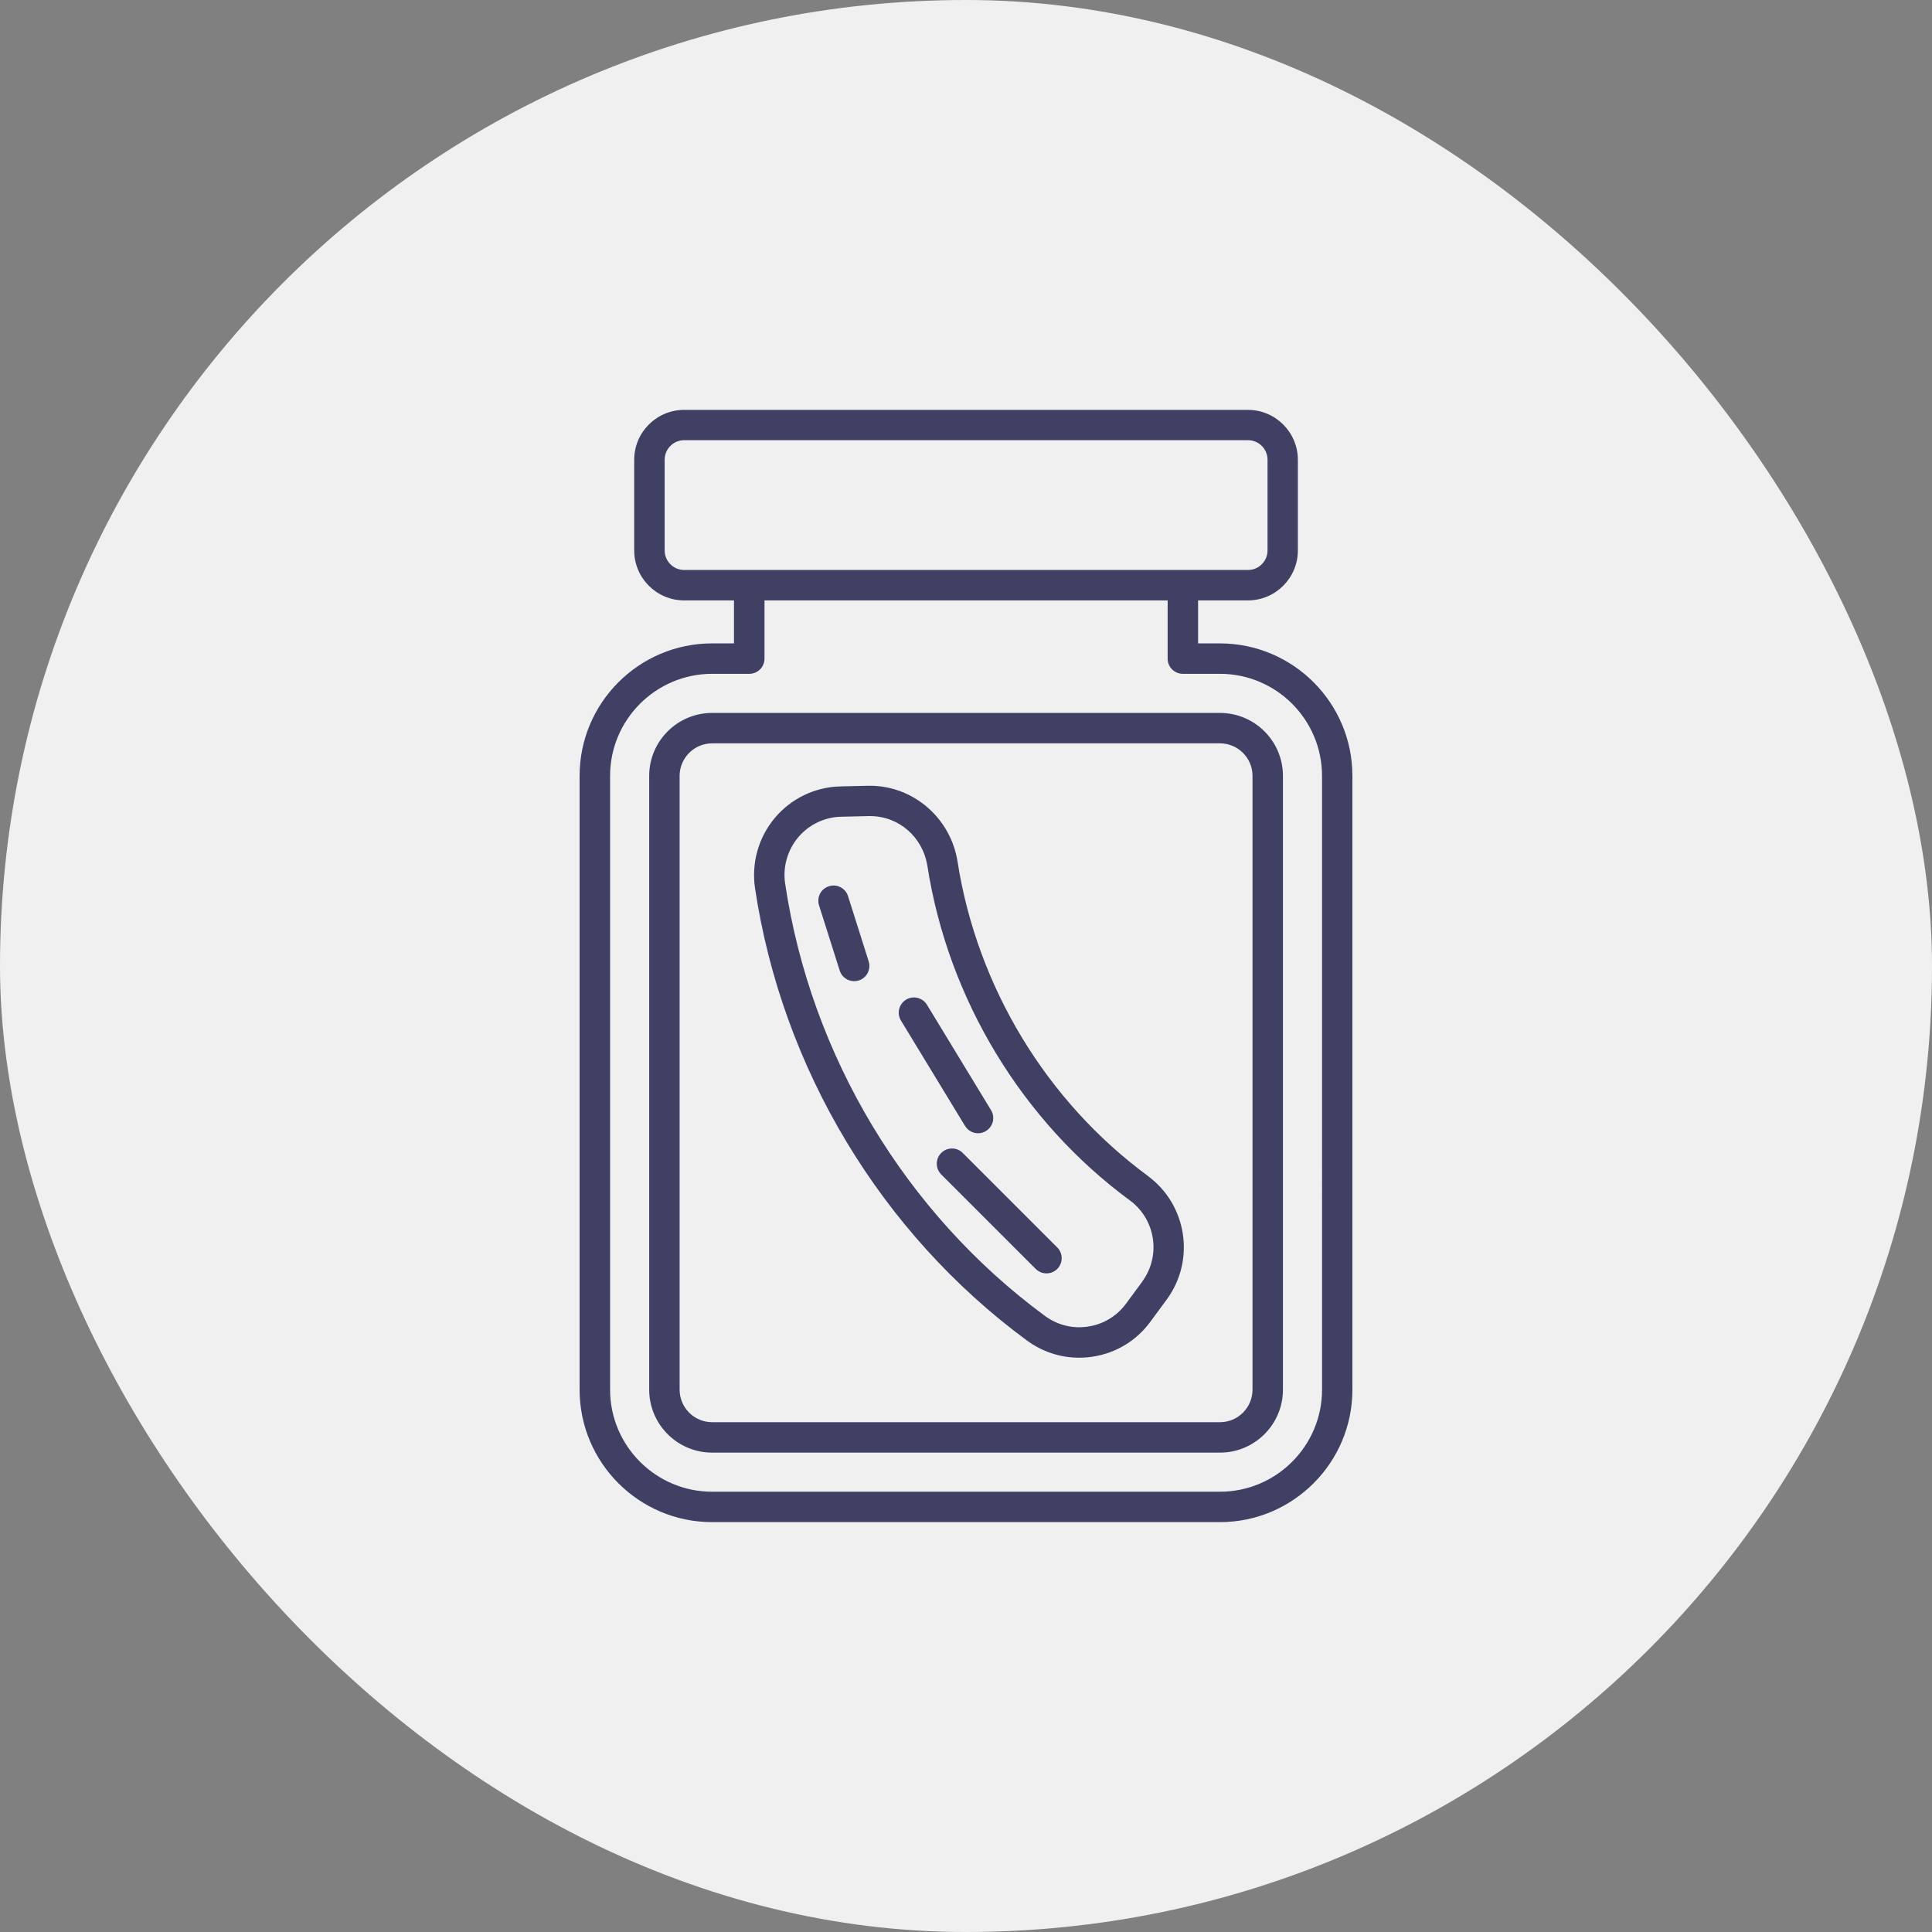
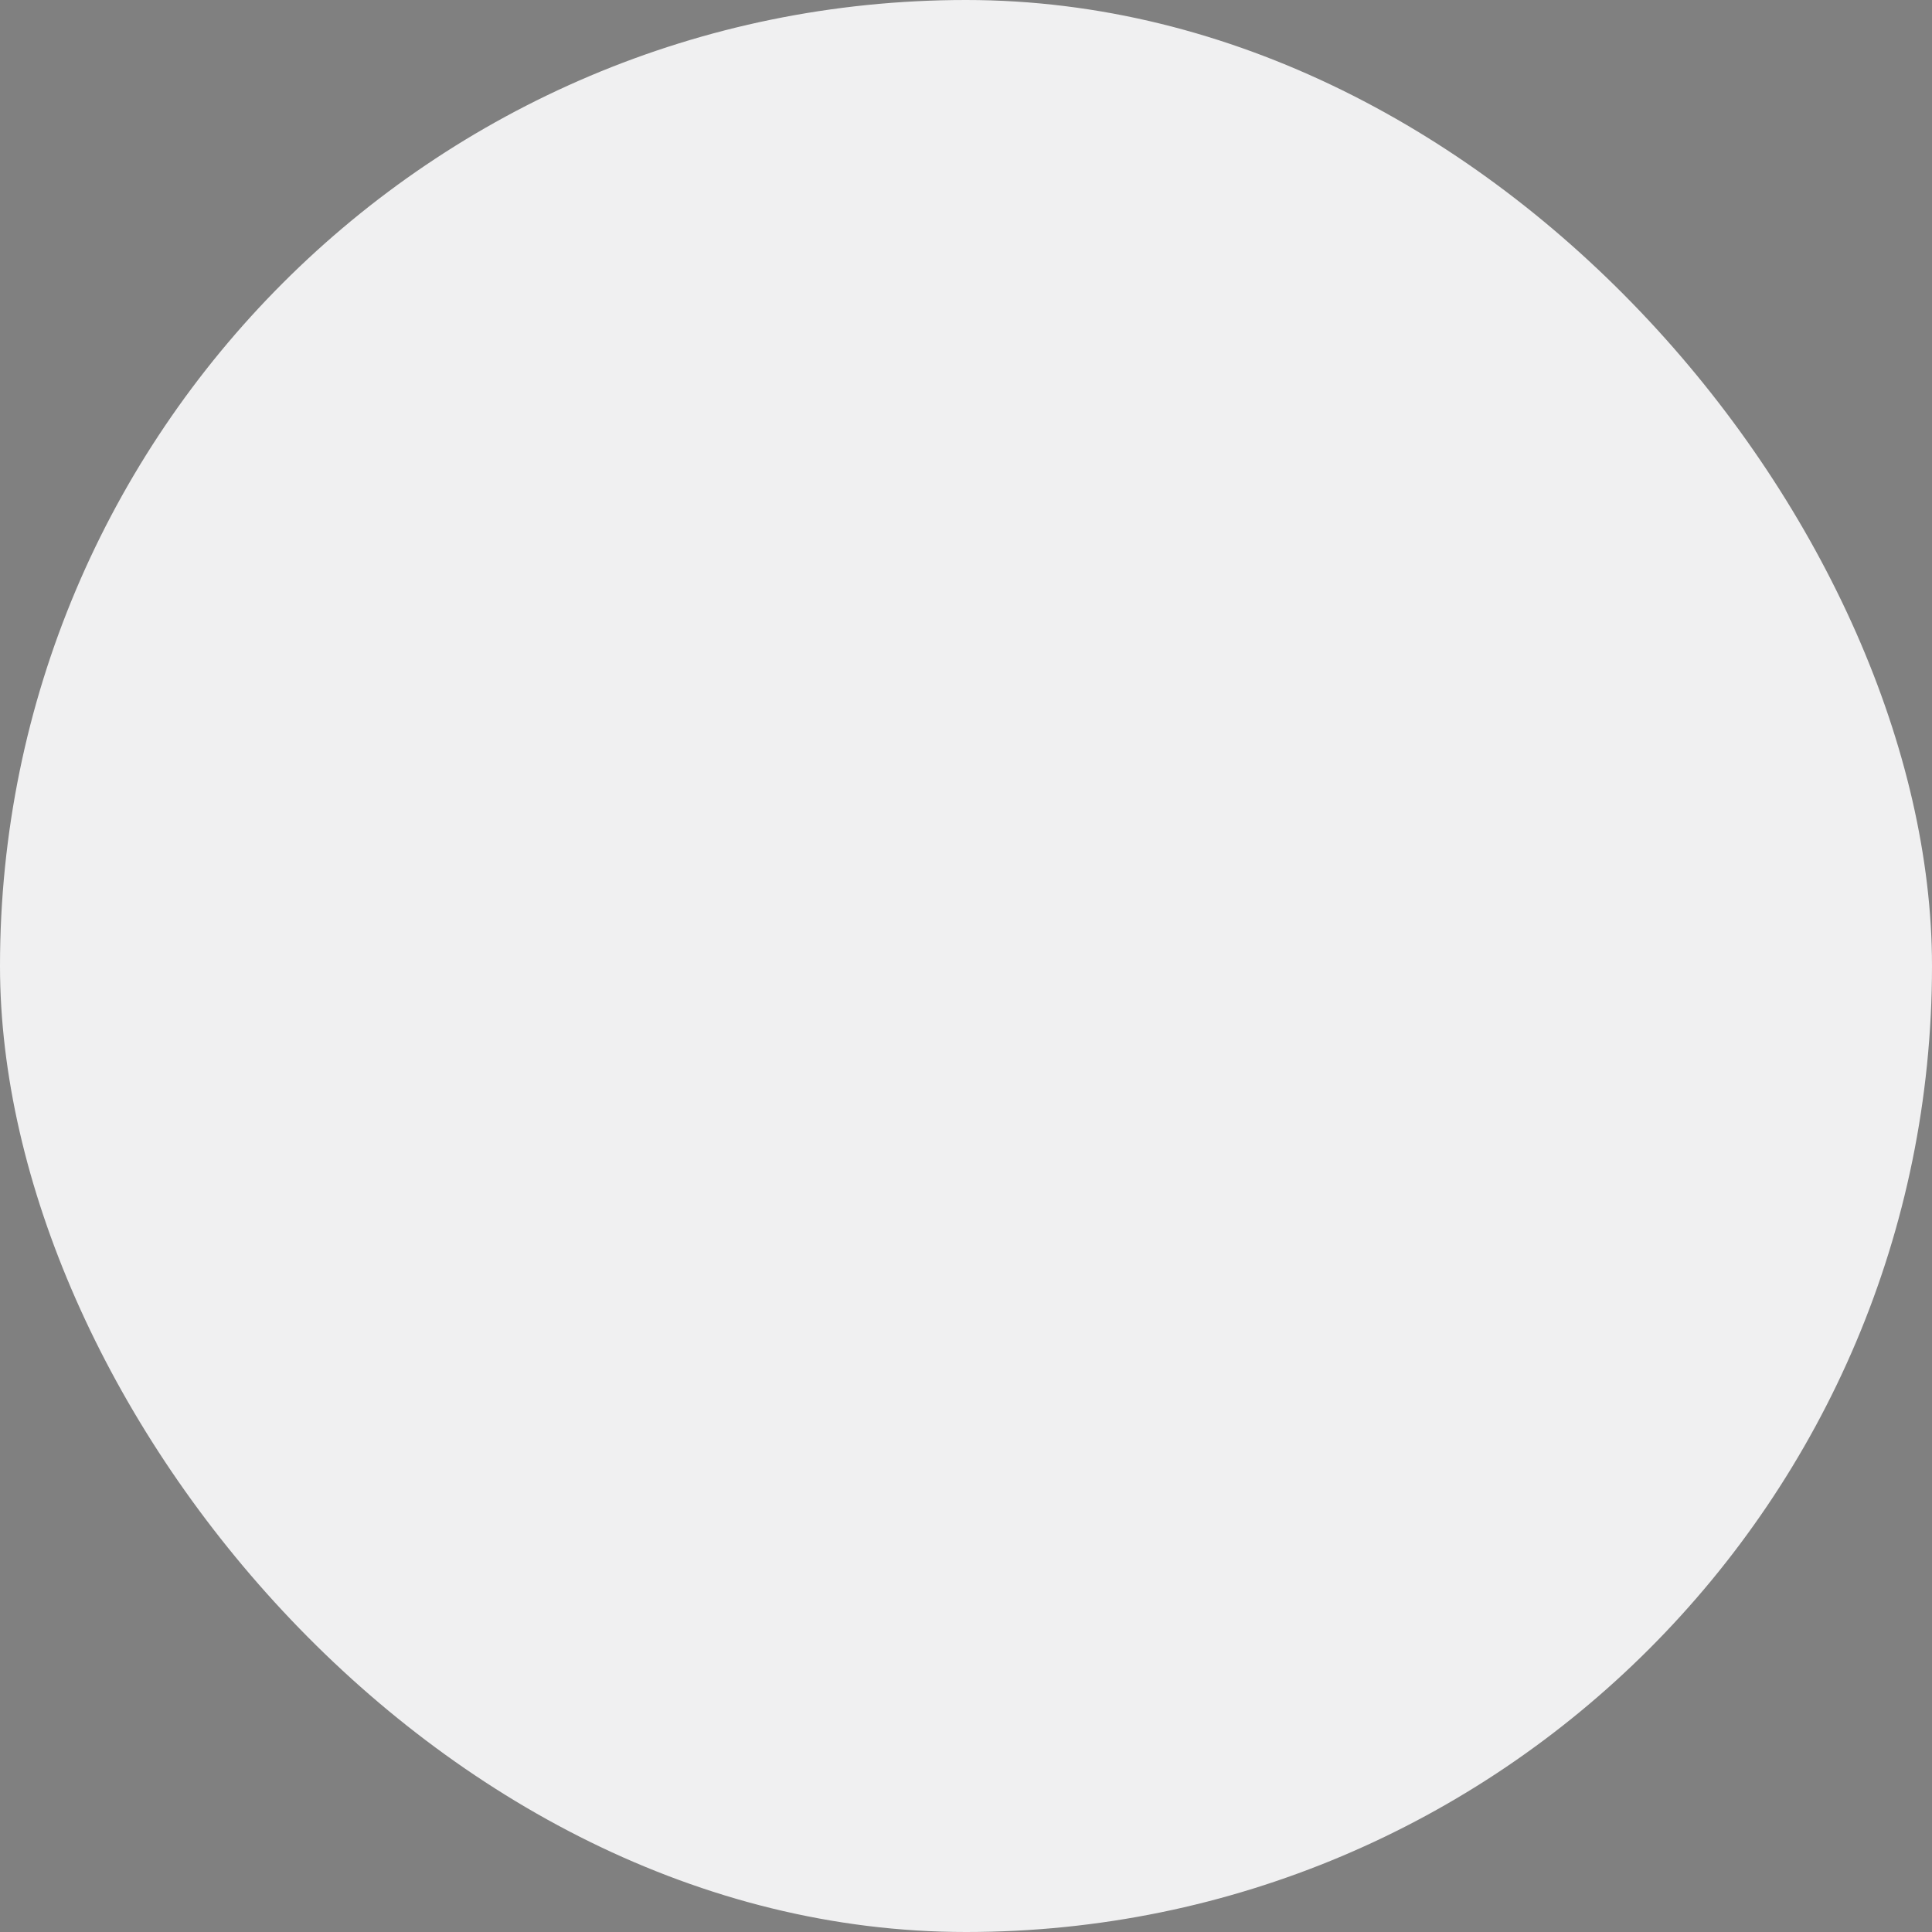
<svg xmlns="http://www.w3.org/2000/svg" width="100" height="100" viewBox="0 0 100 100" fill="none">
  <rect x="0" y="0" width="100" height="100" fill="#808080" stroke="none" />
  <rect width="100" height="100" rx="50" fill="#F0F0F1" />
-   <path d="M63.147 33.302H62.012V31.077H64.591C66.017 31.077 67.177 29.917 67.177 28.492V23.8C67.177 22.374 66.017 21.215 64.591 21.215H35.411C33.986 21.215 32.826 22.374 32.826 23.8V28.492C32.826 29.917 33.986 31.077 35.411 31.077H37.991V33.302H36.856C33.075 33.302 30 36.377 30 40.158V71.929C30 75.71 33.075 78.785 36.856 78.785H63.144C66.925 78.785 70 75.71 70 71.929V40.158C70 36.377 66.925 33.302 63.144 33.302H63.147ZM34.402 28.489V23.797C34.402 23.238 34.856 22.784 35.415 22.784H64.595C65.154 22.784 65.608 23.238 65.608 23.797V28.489C65.608 29.048 65.154 29.502 64.595 29.502H35.415C34.856 29.502 34.402 29.048 34.402 28.489ZM68.429 71.929C68.429 74.841 66.059 77.211 63.147 77.211H36.86C33.948 77.211 31.578 74.841 31.578 71.929V40.159C31.578 37.247 33.948 34.877 36.86 34.877H38.783C39.218 34.877 39.57 34.526 39.57 34.091V31.077H60.437V34.091C60.437 34.526 60.789 34.877 61.223 34.877H63.147C66.059 34.877 68.428 37.247 68.428 40.159L68.429 71.929ZM63.147 36.901H36.86C35.063 36.901 33.602 38.362 33.602 40.158V71.929C33.602 73.726 35.063 75.187 36.86 75.187H63.147C64.944 75.187 66.405 73.726 66.405 71.929V40.158C66.405 38.362 64.944 36.901 63.147 36.901ZM64.83 71.929C64.83 72.857 64.075 73.612 63.147 73.612H36.86C35.932 73.612 35.177 72.857 35.177 71.929V40.159C35.177 39.231 35.932 38.476 36.86 38.476H63.147C64.075 38.476 64.83 39.231 64.83 40.159V71.929ZM59.419 60.869C54.168 57.008 50.576 51.076 49.562 44.596C49.208 42.34 47.27 40.671 45.031 40.671H44.929L43.501 40.704C42.188 40.734 40.954 41.327 40.11 42.329C39.26 43.339 38.886 44.668 39.08 45.974C40.475 55.297 45.604 63.827 53.152 69.383C53.947 69.967 54.885 70.274 55.854 70.274C56.086 70.274 56.319 70.257 56.551 70.222C57.761 70.039 58.824 69.394 59.546 68.409L60.388 67.265C61.882 65.234 61.445 62.363 59.413 60.869L59.419 60.869ZM59.126 66.333L58.284 67.476C57.808 68.121 57.111 68.544 56.319 68.663C55.527 68.785 54.736 68.589 54.088 68.113C46.874 62.804 41.972 54.649 40.639 45.739C40.509 44.879 40.758 44.004 41.314 43.34C41.868 42.681 42.679 42.293 43.537 42.274L44.965 42.241H45.034C46.523 42.241 47.769 43.323 48.004 44.837C49.084 51.724 52.904 58.029 58.484 62.134C59.815 63.114 60.103 64.996 59.123 66.33L59.126 66.333ZM44.962 49.761C45.092 50.176 44.865 50.619 44.45 50.749C44.37 50.774 44.292 50.785 44.212 50.785C43.877 50.785 43.567 50.572 43.462 50.234L42.393 46.86C42.263 46.445 42.49 46.002 42.905 45.872C43.321 45.739 43.764 45.971 43.894 46.384L44.962 49.758L44.962 49.761ZM49.95 58.278L46.634 52.825C46.407 52.454 46.526 51.97 46.897 51.743C47.268 51.516 47.752 51.635 47.979 52.006L51.295 57.459C51.522 57.83 51.403 58.314 51.032 58.541C50.905 58.619 50.764 58.657 50.625 58.657C50.359 58.657 50.099 58.522 49.953 58.278L49.95 58.278ZM54.722 64.567C55.029 64.874 55.029 65.372 54.722 65.68C54.567 65.835 54.368 65.909 54.166 65.909C53.964 65.909 53.761 65.832 53.609 65.68L48.718 60.789C48.411 60.481 48.411 59.983 48.718 59.676C49.026 59.369 49.524 59.369 49.831 59.676L54.722 64.567Z" fill="#3F4064" />
</svg>